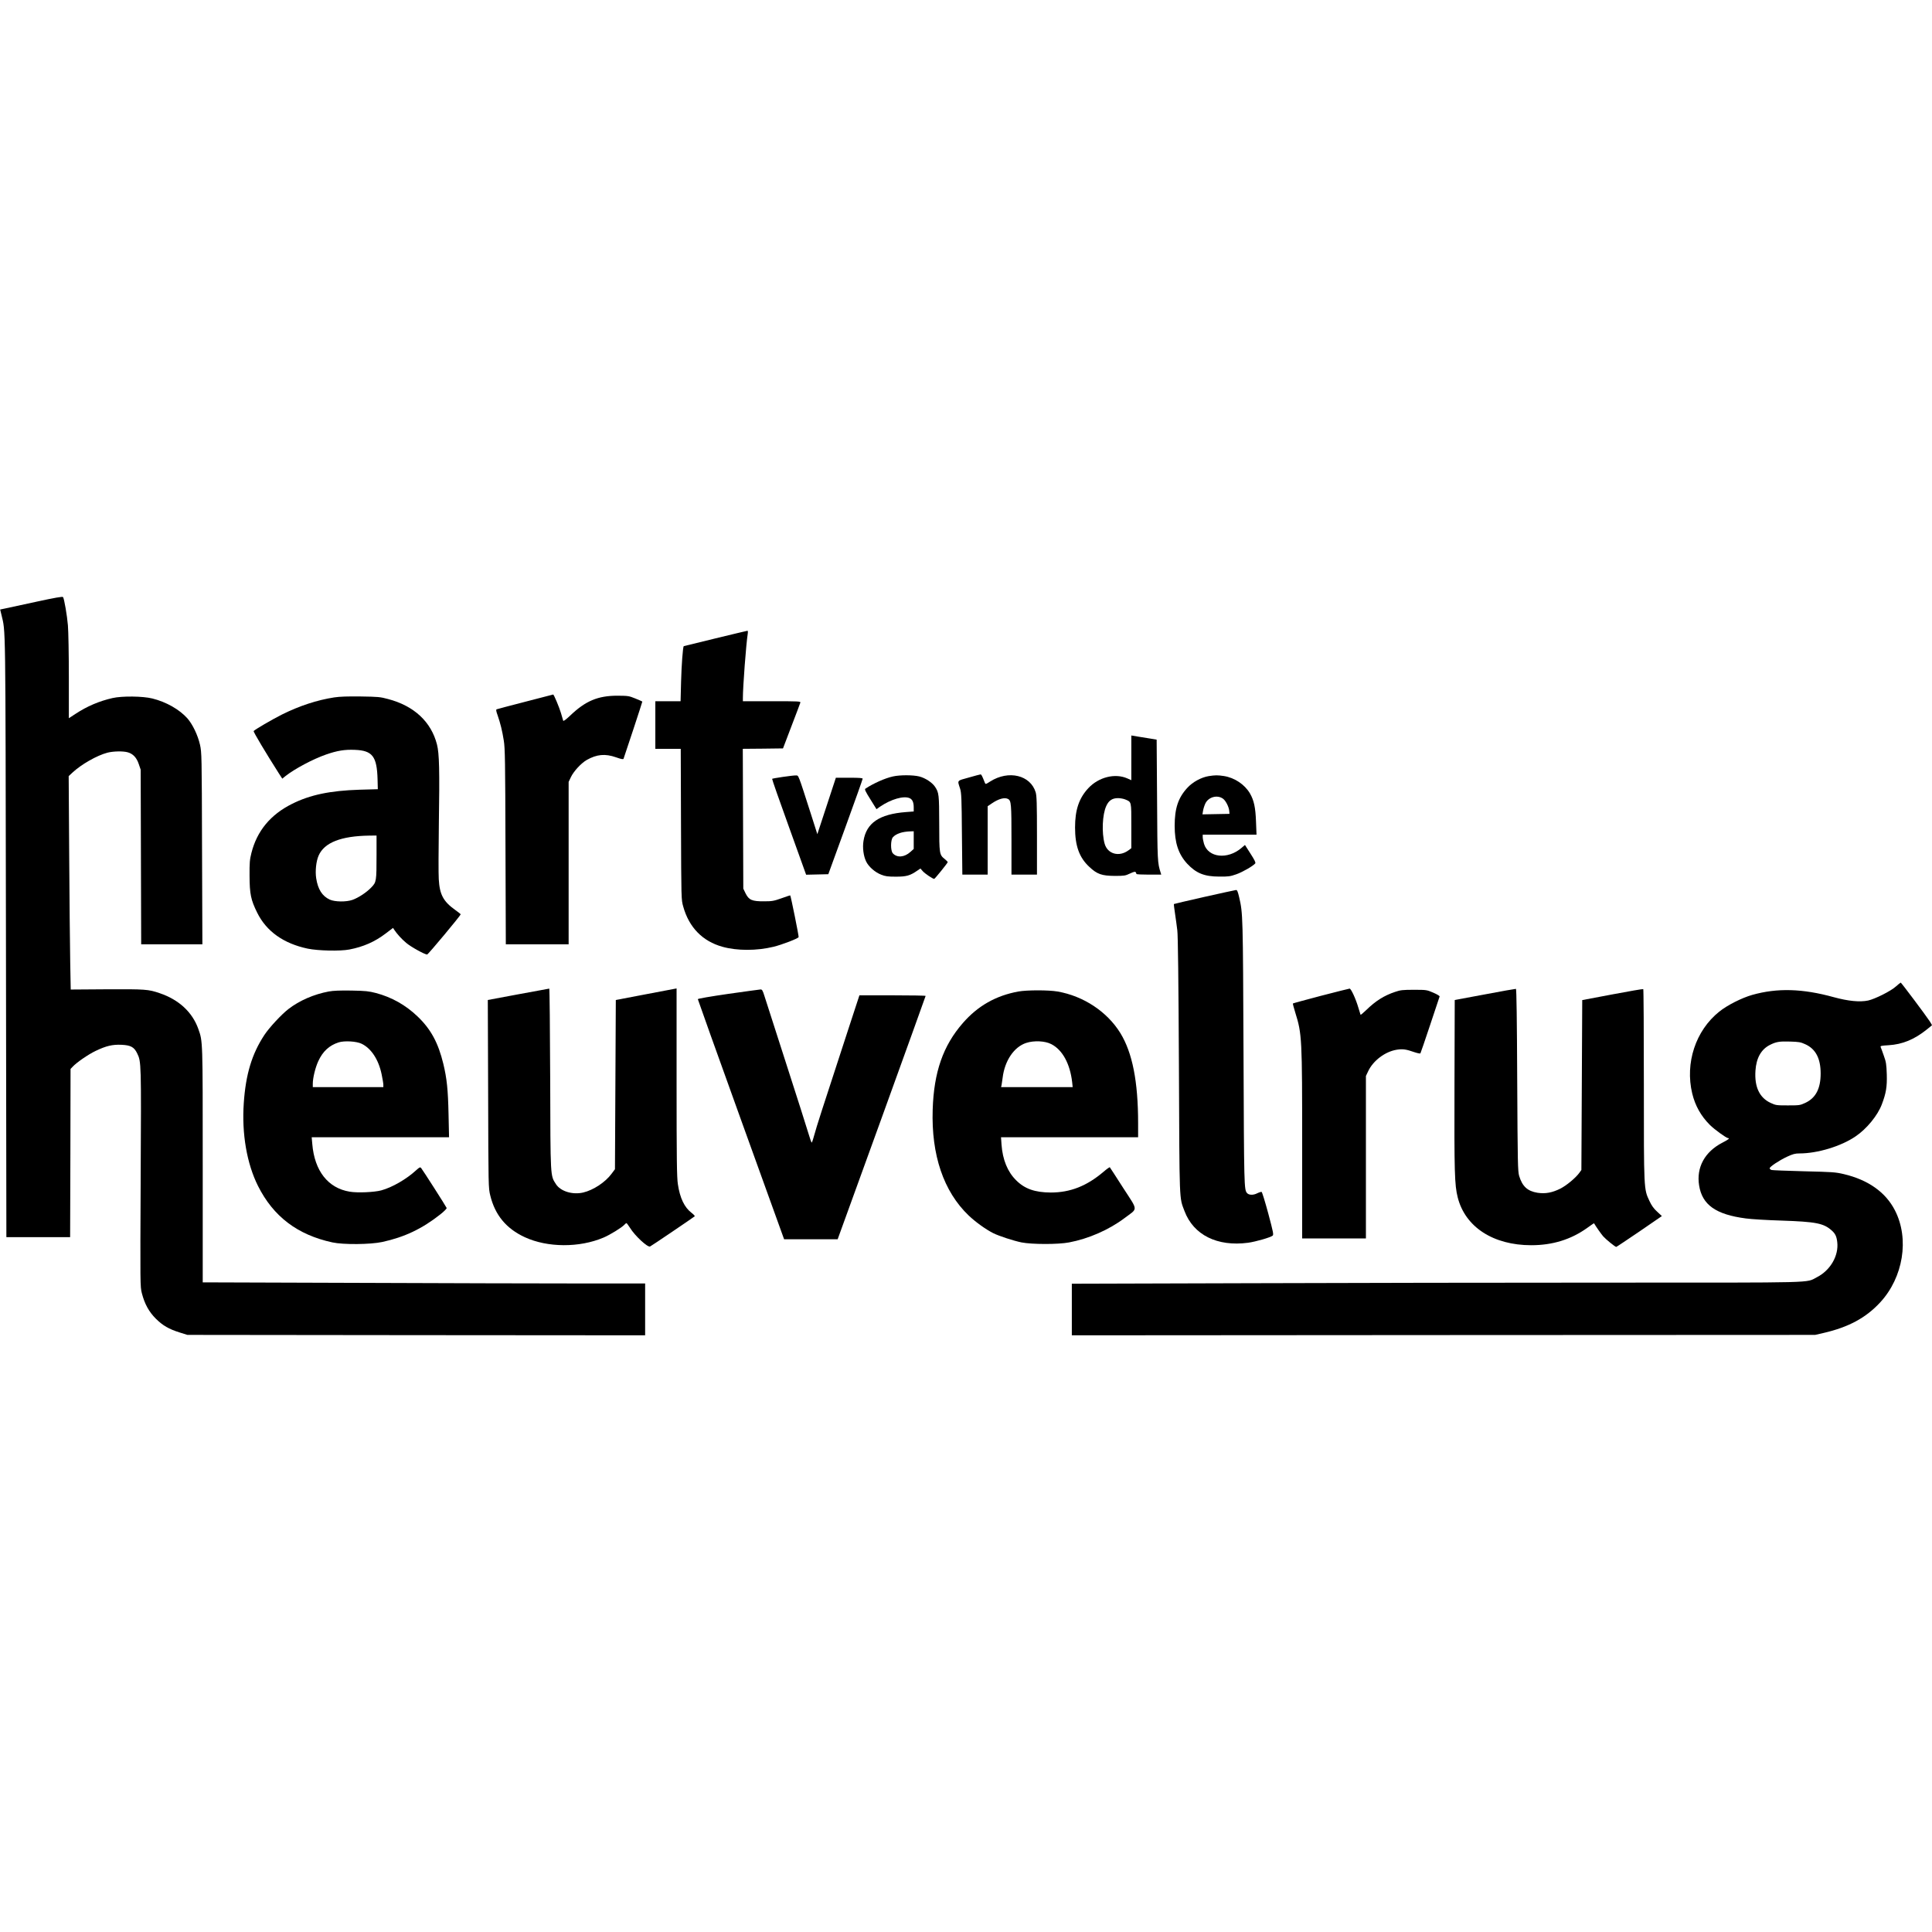
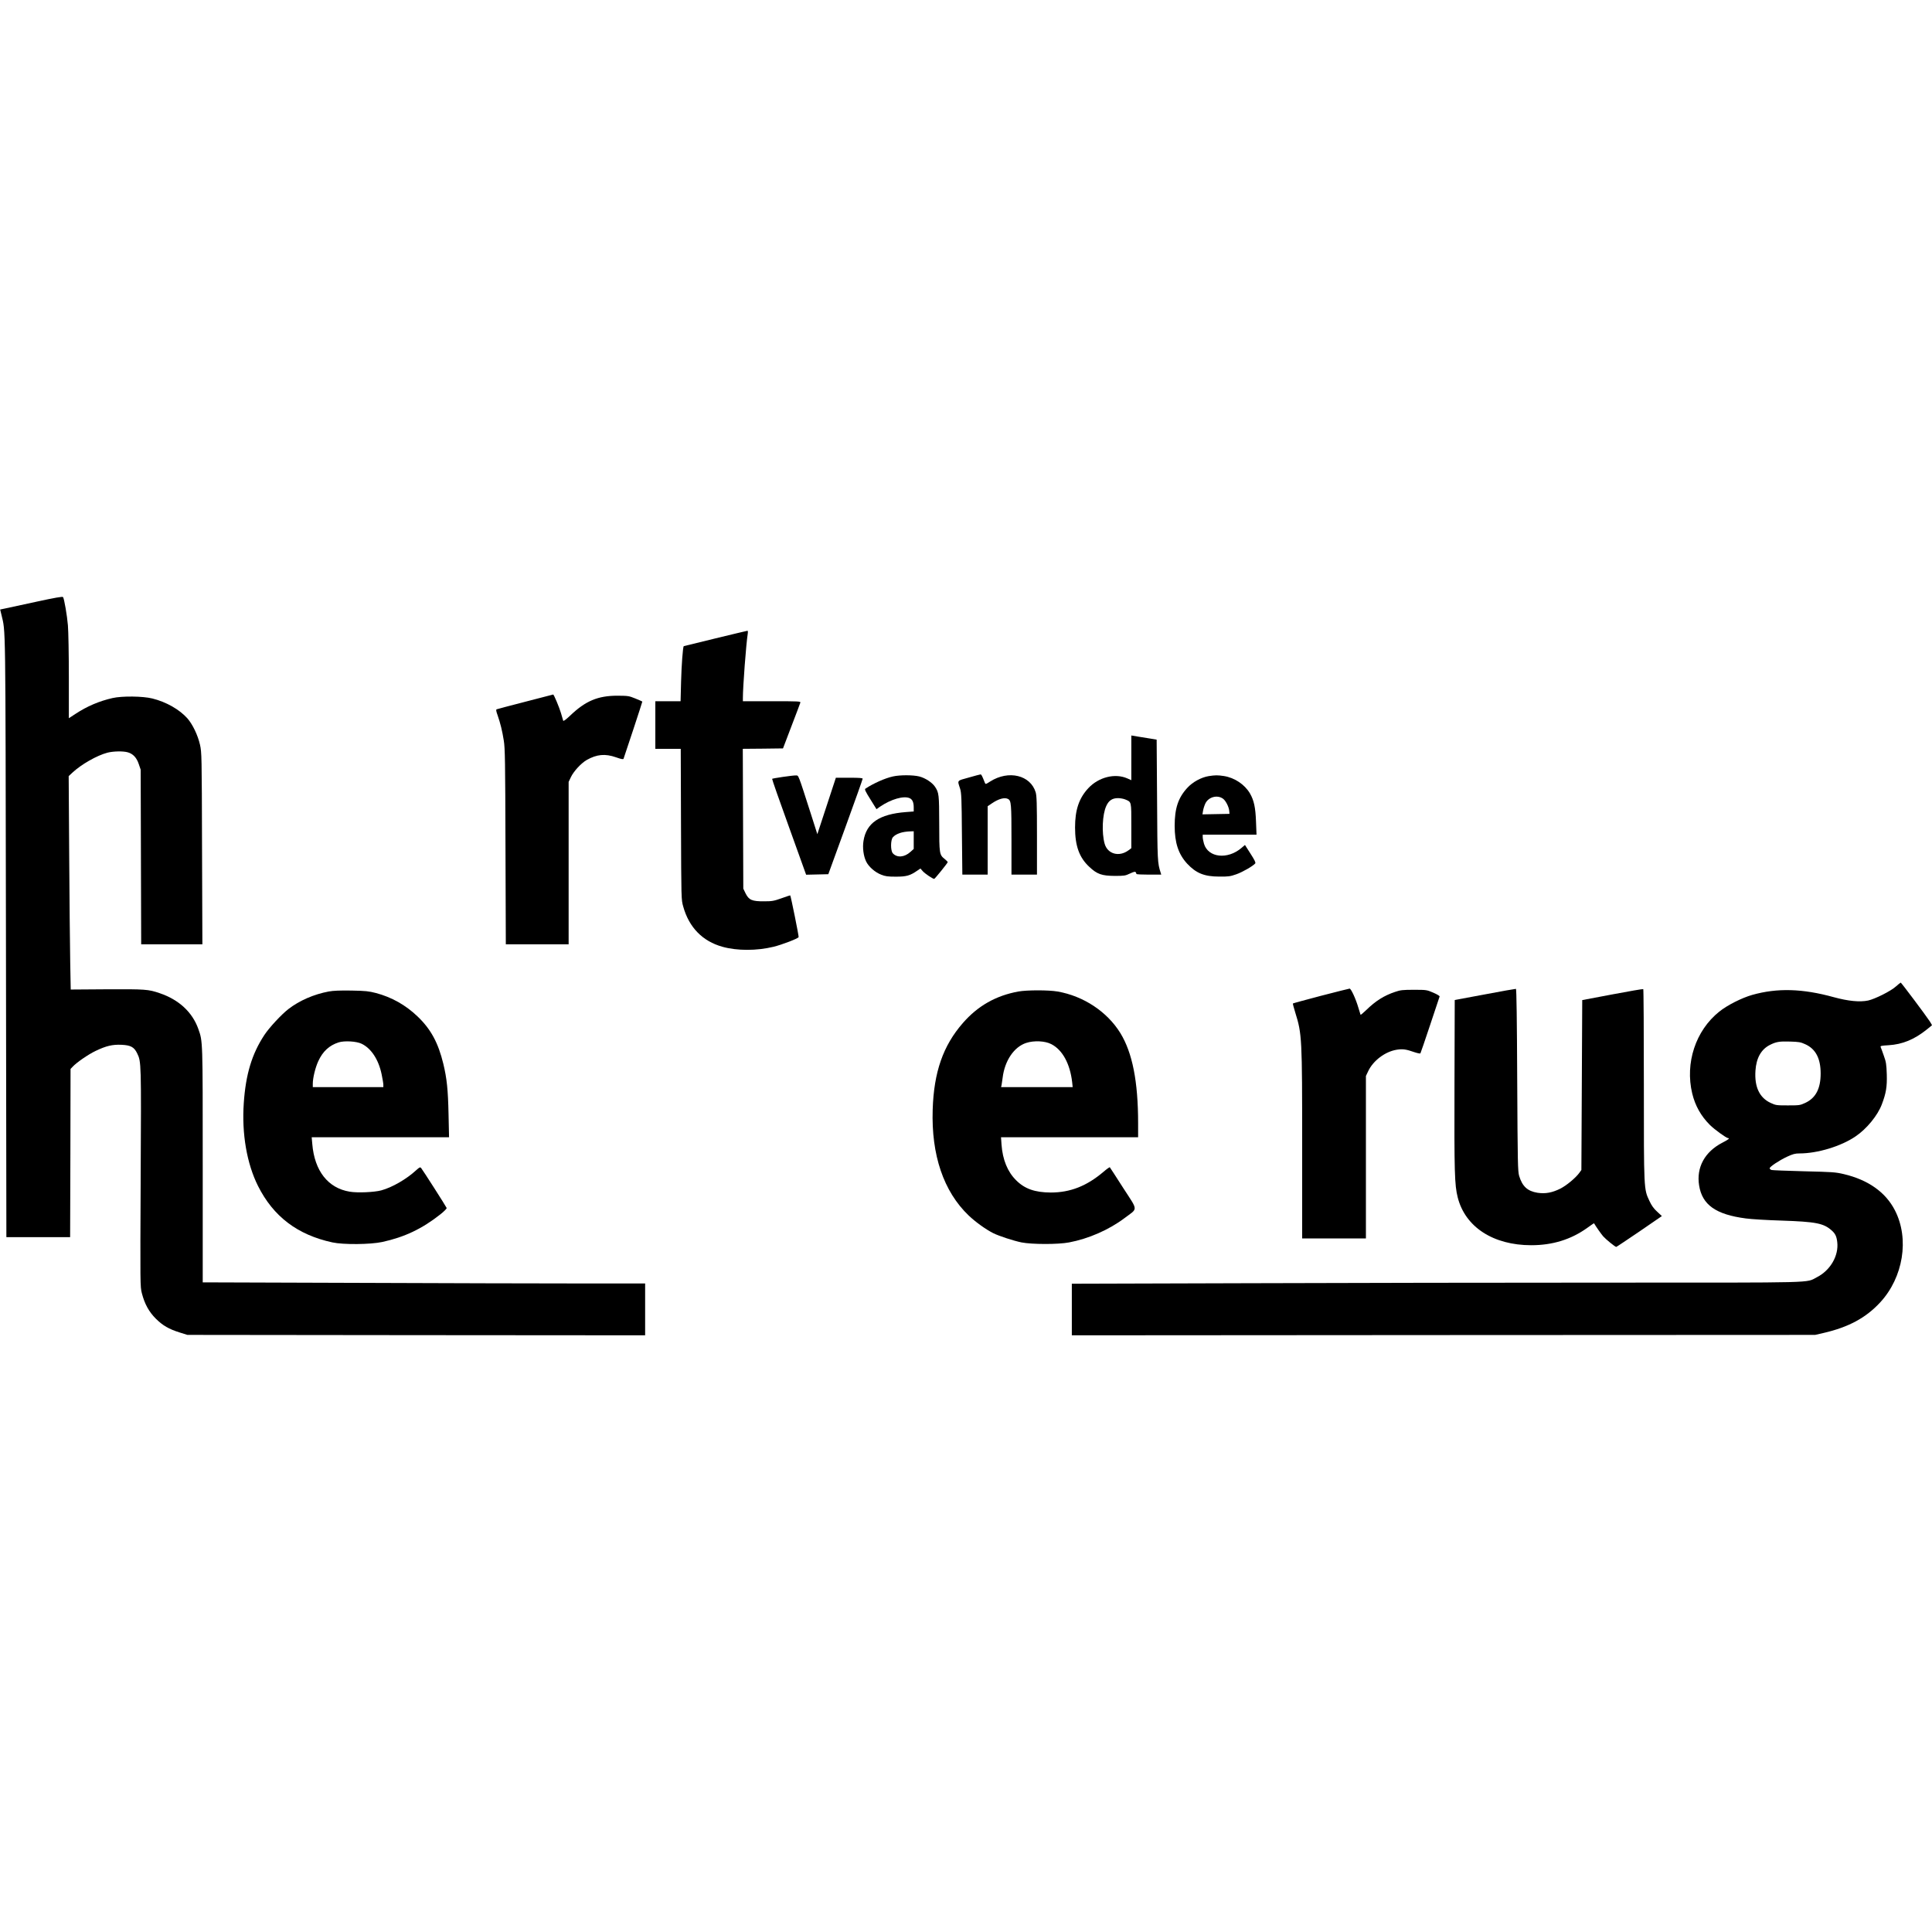
<svg xmlns="http://www.w3.org/2000/svg" version="1.0" width="2273pt" height="2273pt" viewBox="0 0 2273 2273" preserveAspectRatio="xMidYMid meet">
  <g transform="translate(0,2273) scale(0.1,-0.1)" fill="#000000" stroke="none">
    <path d="M425 15650 c-171 -37 -335 -73 -366 -79 l-57 -12 15 -62 c50 -216 47 13 53 -3792 l5 -3530 375 0 375 0 3 989 2 990 23 24 c45 50 184 146 272 188 123 59 198 77 305 72 109 -5 148 -27 184 -101 48 -99 48 -107 41 -1467 -6 -1266 -6 -1276 14 -1355 33 -127 83 -218 165 -300 81 -80 153 -122 281 -162 l90 -28 2693 -3 2692 -2 0 305 0 305 -773 0 c-426 0 -1597 3 -2603 7 l-1829 6 0 1381 c0 1487 1 1450 -52 1601 -70 197 -229 344 -454 420 -134 46 -169 48 -621 46 l-426 -3 -6 324 c-3 178 -9 742 -12 1255 l-6 932 44 41 c105 98 290 203 413 235 68 17 183 20 238 4 61 -17 104 -62 129 -137 l23 -67 3 -1027 3 -1028 360 0 360 0 -4 1128 c-3 1106 -4 1129 -24 1220 -26 114 -87 240 -148 310 -94 105 -248 193 -412 234 -113 28 -357 31 -470 5 -157 -36 -298 -96 -435 -186 l-78 -51 0 486 c0 267 -5 540 -11 607 -10 118 -43 309 -57 332 -5 9 -95 -7 -317 -55z" />
    <path d="M8416 15219 c-203 -49 -370 -90 -372 -91 -10 -11 -26 -223 -31 -415 l-6 -233 -149 0 -148 0 0 -280 0 -280 150 0 149 0 3 -887 c3 -883 3 -888 26 -968 68 -246 228 -409 462 -474 172 -48 403 -48 600 0 99 24 290 97 296 114 4 9 -92 484 -99 491 -1 1 -47 -14 -102 -34 -90 -32 -111 -36 -205 -36 -142 -1 -179 15 -218 93 l-27 56 -3 822 -3 823 237 2 236 3 99 260 c55 143 102 268 105 278 5 16 -15 17 -335 17 l-341 0 0 38 c0 132 38 635 57 755 3 20 2 37 -3 36 -5 0 -175 -41 -378 -90z" />
    <path d="M6180 14474 c-179 -46 -330 -86 -337 -89 -9 -3 -6 -23 12 -72 33 -96 53 -177 72 -295 15 -91 17 -238 20 -1250 l4 -1148 369 0 370 0 0 956 0 955 26 55 c33 70 121 165 187 203 119 67 217 76 345 31 59 -21 84 -26 88 -17 20 55 223 671 221 673 -1 2 -38 18 -82 36 -76 31 -86 32 -210 33 -231 0 -376 -61 -557 -234 -50 -47 -79 -69 -82 -60 -2 8 -14 48 -26 89 -20 68 -84 221 -92 219 -2 0 -149 -38 -328 -85z" />
-     <path d="M3932 14525 c-201 -31 -409 -99 -616 -202 -117 -59 -322 -179 -332 -194 -5 -9 144 -258 293 -492 l44 -68 37 30 c109 86 325 201 478 254 132 46 220 60 339 55 207 -8 260 -77 267 -348 l3 -115 -215 -6 c-346 -11 -582 -60 -795 -167 -253 -126 -412 -319 -477 -577 -20 -78 -23 -115 -22 -270 1 -212 15 -282 90 -433 108 -219 310 -363 595 -423 122 -25 381 -31 489 -10 163 31 300 91 427 188 l87 66 15 -23 c33 -49 85 -107 140 -153 53 -46 218 -137 246 -137 12 0 395 460 395 473 0 3 -29 26 -64 51 -140 100 -184 181 -194 363 -4 62 -3 352 1 645 10 638 5 833 -22 939 -68 267 -270 455 -576 535 -91 25 -120 27 -320 30 -153 2 -248 -1 -313 -11z m498 -1852 c0 -312 -2 -321 -60 -382 -58 -61 -153 -123 -223 -148 -74 -26 -207 -24 -267 3 -89 41 -140 121 -160 251 -13 84 -1 201 29 268 67 152 262 229 594 234 l87 1 0 -227z" />
-     <path d="M13310 13814 l0 -263 -47 21 c-145 64 -338 15 -459 -115 -110 -118 -156 -256 -156 -462 0 -216 49 -354 168 -464 91 -86 147 -105 299 -106 111 0 125 2 179 28 46 21 61 25 68 15 4 -7 8 -16 8 -20 0 -5 66 -8 146 -8 l146 0 -7 23 c-37 117 -38 128 -42 854 l-5 711 -71 12 c-40 6 -107 17 -149 24 l-78 13 0 -263z m-73 -489 c76 -32 73 -18 73 -311 l0 -263 -32 -24 c-111 -83 -248 -45 -282 77 -36 128 -27 343 19 443 29 65 71 93 138 93 26 0 64 -7 84 -15z" />
+     <path d="M13310 13814 l0 -263 -47 21 c-145 64 -338 15 -459 -115 -110 -118 -156 -256 -156 -462 0 -216 49 -354 168 -464 91 -86 147 -105 299 -106 111 0 125 2 179 28 46 21 61 25 68 15 4 -7 8 -16 8 -20 0 -5 66 -8 146 -8 l146 0 -7 23 c-37 117 -38 128 -42 854 l-5 711 -71 12 c-40 6 -107 17 -149 24 l-78 13 0 -263z m-73 -489 c76 -32 73 -18 73 -311 l0 -263 -32 -24 c-111 -83 -248 -45 -282 77 -36 128 -27 343 19 443 29 65 71 93 138 93 26 0 64 -7 84 -15" />
    <path d="M11397 13582 c-144 -40 -134 -28 -101 -132 15 -48 18 -114 21 -532 l5 -478 149 0 149 0 0 403 0 402 49 33 c79 54 150 74 191 52 37 -20 40 -61 40 -481 l0 -409 150 0 150 0 0 458 c0 382 -3 467 -15 510 -61 203 -319 265 -535 128 -55 -35 -55 -35 -64 -13 -30 77 -40 97 -50 96 -6 0 -69 -17 -139 -37z" />
    <path d="M9212 13590 c-68 -10 -125 -20 -128 -23 -3 -2 86 -257 198 -566 l202 -562 130 3 131 3 202 555 c111 305 202 561 202 568 1 9 -37 12 -157 12 l-158 0 -109 -332 -109 -332 -73 229 c-158 492 -146 460 -179 462 -16 1 -84 -7 -152 -17z" />
    <path d="M10505 13595 c-92 -20 -229 -81 -324 -144 -11 -7 1 -33 59 -125 l72 -116 41 29 c130 89 281 132 350 100 32 -15 47 -49 47 -108 l0 -48 -92 -7 c-313 -24 -466 -129 -499 -340 -13 -79 0 -177 31 -241 29 -61 105 -128 176 -155 49 -20 78 -24 174 -24 124 0 167 12 252 71 l37 25 27 -31 c23 -27 117 -91 135 -91 8 0 159 187 159 197 0 4 -16 21 -36 37 -62 50 -64 59 -64 418 -1 343 -3 362 -51 434 -34 49 -113 101 -184 119 -72 18 -226 19 -310 0z m245 -749 l0 -104 -39 -35 c-71 -64 -157 -71 -207 -16 -28 31 -27 158 1 189 38 42 109 66 208 69 l37 1 0 -104z" />
    <path d="M14220 13599 c-89 -15 -190 -70 -253 -140 -106 -116 -147 -240 -147 -445 0 -199 44 -333 147 -445 105 -112 201 -152 378 -152 106 -1 129 2 200 27 72 25 197 97 223 128 7 10 -8 41 -56 115 l-65 102 -41 -35 c-164 -140 -392 -115 -441 49 -8 28 -15 63 -15 79 l0 28 316 0 317 0 -6 153 c-6 168 -24 250 -71 332 -62 106 -181 185 -306 205 -74 11 -103 11 -180 -1z m169 -266 c32 -23 69 -96 73 -143 l3 -35 -159 -3 -159 -3 7 43 c4 24 16 62 27 85 37 77 141 105 208 56z" />
-     <path d="M14170 12178 c-195 -44 -357 -82 -359 -84 -2 -2 4 -52 13 -111 9 -59 21 -148 27 -198 8 -61 14 -581 19 -1590 7 -1646 3 -1547 66 -1714 106 -281 386 -420 748 -372 92 13 259 61 288 83 14 12 9 37 -51 262 -37 137 -72 251 -78 253 -6 2 -30 -5 -54 -17 -45 -23 -97 -21 -118 4 -34 41 -35 67 -41 1641 -7 1628 -7 1648 -51 1838 -16 68 -24 87 -37 86 -9 -1 -177 -37 -372 -81z" />
    <path d="M22305 11124 c-59 -54 -245 -147 -326 -165 -99 -21 -235 -7 -404 39 -369 102 -666 110 -960 27 -123 -35 -294 -121 -388 -197 -278 -222 -404 -604 -318 -963 35 -144 103 -265 207 -369 54 -54 195 -156 215 -156 25 0 1 -19 -66 -53 -208 -107 -309 -291 -275 -503 36 -229 197 -343 550 -389 64 -9 251 -20 415 -25 412 -14 501 -31 598 -119 39 -36 54 -66 62 -132 20 -162 -81 -336 -242 -417 -131 -67 47 -62 -2409 -62 -1226 0 -3157 -3 -4291 -7 l-2063 -6 0 -304 0 -303 4373 3 4372 2 100 23 c294 68 496 177 665 359 272 294 346 748 174 1083 -109 213 -314 359 -603 427 -98 23 -134 25 -466 33 -198 5 -370 12 -382 15 -13 4 -23 13 -23 20 0 18 109 91 204 136 70 32 95 39 147 39 212 0 489 84 659 200 132 89 261 247 310 378 50 132 62 206 58 351 -4 119 -8 147 -35 221 -16 47 -33 92 -37 101 -6 14 6 17 93 22 163 10 302 67 447 183 33 26 61 49 63 51 2 1 -9 22 -24 45 -49 75 -337 458 -343 458 -4 -1 -29 -21 -57 -46z m-1067 -679 c123 -55 182 -167 182 -345 0 -178 -58 -289 -182 -346 -60 -28 -70 -29 -203 -29 -133 0 -143 1 -203 29 -132 61 -192 189 -179 380 10 149 67 250 169 302 73 37 112 44 238 40 101 -3 124 -6 178 -31z" />
-     <path d="M6097 11032 l-358 -67 4 -1105 c3 -1096 3 -1106 25 -1195 56 -230 188 -390 407 -491 267 -123 642 -125 926 -4 74 31 215 118 244 150 10 11 21 20 25 20 4 0 23 -26 43 -57 56 -91 205 -230 235 -218 12 4 506 339 525 355 4 4 -12 22 -37 41 -84 64 -137 174 -161 338 -12 79 -15 289 -15 1199 l0 1103 -32 -6 c-18 -4 -179 -34 -358 -68 l-325 -62 -5 -995 -5 -996 -39 -52 c-73 -100 -215 -194 -335 -222 -125 -29 -266 14 -320 98 -67 105 -65 63 -68 1240 -2 584 -7 1062 -11 1061 -4 0 -168 -31 -365 -67z" />
    <path d="M15540 11014 c-178 -47 -326 -87 -329 -90 -2 -2 10 -50 28 -107 79 -253 81 -300 81 -1569 l0 -1088 375 0 375 0 0 956 0 955 26 55 c59 126 200 232 337 254 71 11 108 6 211 -30 33 -11 63 -17 67 -13 3 5 55 154 114 333 59 179 110 330 112 336 2 7 -30 26 -74 45 -77 33 -80 34 -228 34 -131 0 -159 -3 -220 -24 -132 -44 -230 -106 -342 -215 -34 -33 -64 -58 -66 -55 -1 2 -13 40 -26 84 -29 101 -86 225 -103 224 -7 0 -159 -39 -338 -85z" />
    <path d="M17470 11031 l-355 -66 -3 -995 c-3 -1037 1 -1180 38 -1327 88 -349 418 -563 865 -563 251 0 468 67 659 204 43 31 79 56 80 54 19 -34 83 -125 107 -153 32 -36 141 -125 154 -125 4 0 126 82 272 181 l265 182 -55 51 c-40 36 -66 72 -91 126 -67 142 -66 124 -66 1371 0 615 -3 1120 -7 1122 -5 3 -168 -25 -363 -62 l-355 -67 -5 -999 -5 -1000 -23 -32 c-42 -59 -151 -150 -224 -187 -96 -48 -176 -63 -269 -49 -118 19 -179 75 -216 198 -16 55 -18 144 -23 1129 -3 701 -8 1070 -15 1072 -5 1 -170 -28 -365 -65z" />
-     <path d="M8568 11037 c-208 -30 -358 -56 -358 -62 0 -5 228 -643 507 -1417 l508 -1408 315 0 315 0 518 1428 c284 786 517 1431 517 1435 0 4 -175 7 -389 7 l-390 0 -130 -397 c-323 -988 -373 -1144 -397 -1233 -14 -52 -29 -98 -33 -102 -4 -5 -21 43 -39 105 -18 61 -136 432 -262 822 -126 391 -241 747 -255 793 -22 71 -29 82 -48 81 -12 -1 -183 -24 -379 -52z" />
    <path d="M3867 11065 c-175 -33 -345 -107 -473 -206 -82 -63 -226 -218 -284 -306 -146 -222 -219 -461 -242 -801 -25 -360 36 -712 167 -974 181 -361 465 -576 876 -665 129 -28 447 -25 586 5 262 57 469 155 685 326 43 34 75 67 73 74 -6 17 -285 453 -301 471 -11 12 -20 8 -58 -27 -114 -105 -282 -202 -411 -237 -82 -22 -282 -31 -372 -15 -254 42 -413 245 -439 561 l-7 79 808 0 808 0 -6 273 c-6 288 -20 419 -61 590 -60 248 -147 409 -303 558 -141 135 -305 227 -490 276 -85 22 -123 26 -288 29 -138 2 -212 -1 -268 -11z m388 -615 c113 -55 199 -186 235 -360 11 -52 20 -107 20 -122 l0 -28 -415 0 -415 0 0 40 c0 68 30 191 65 266 52 114 129 185 238 220 68 22 211 14 272 -16z" />
    <path d="M11982 11065 c-265 -48 -478 -169 -654 -371 -233 -267 -341 -577 -355 -1019 -17 -534 128 -962 423 -1245 80 -76 200 -163 289 -208 68 -34 240 -90 333 -109 122 -24 430 -25 560 0 228 43 469 148 652 286 161 121 163 78 -15 354 -84 131 -155 241 -158 244 -3 3 -37 -21 -74 -53 -198 -168 -391 -244 -621 -244 -186 1 -307 43 -408 145 -100 99 -158 241 -171 418 l-6 87 807 0 806 0 0 163 c0 494 -67 831 -209 1063 -155 251 -433 436 -740 489 -103 18 -358 18 -459 0z m386 -619 c132 -67 221 -231 246 -448 l6 -58 -421 0 -421 0 6 28 c3 15 8 52 12 82 24 201 134 363 277 410 92 30 222 24 295 -14z" />
  </g>
</svg>